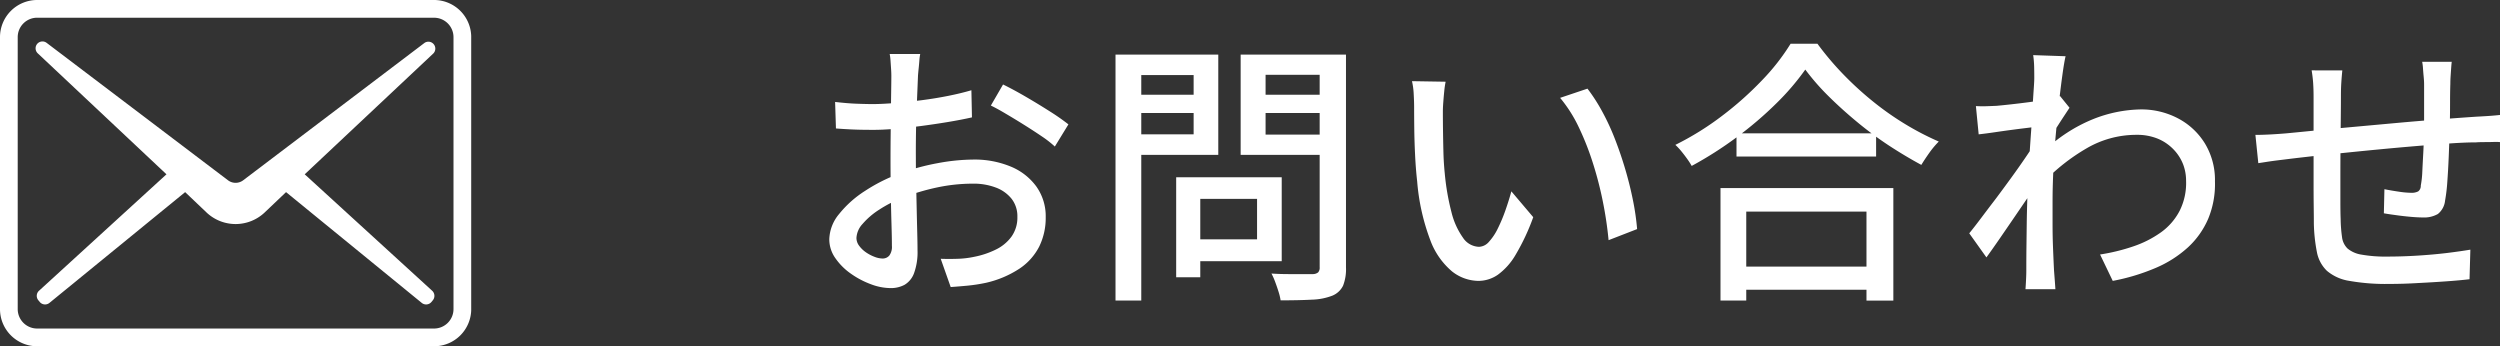
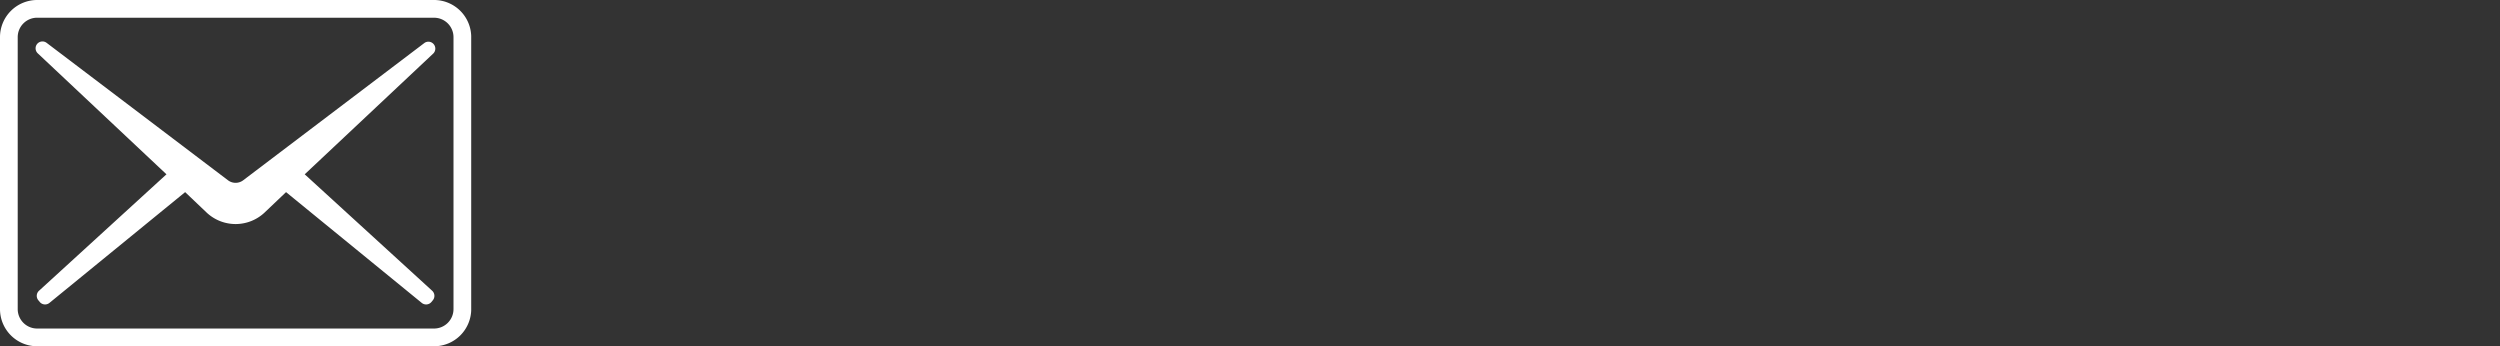
<svg xmlns="http://www.w3.org/2000/svg" width="144.4" height="20">
  <rect width="100%" height="100%" fill="#333333" stroke="none" />
  <defs>
    <clipPath id="a">
      <path data-name="長方形 2303" fill="#fff" d="M0 0h27.217v20H0z" />
    </clipPath>
  </defs>
  <g data-name="グループ 4709">
    <g data-name="グループ 4601">
      <g data-name="グループ 3467" clip-path="url(#a)">
        <path data-name="パス 6" d="m25 17.345-.083.1a.4.4 0 0 1-.555.052l-7.84-6.4-1.261 1.2a2.444 2.444 0 0 1-3.306 0l-1.261-1.2-7.84 6.4a.4.4 0 0 1-.555-.052l-.083-.1a.4.4 0 0 1 .036-.55l7.363-6.727L2.18 3.08a.4.4 0 0 1-.045-.529.4.4 0 0 1 .557-.077l10.476 7.938a.728.728 0 0 0 .88 0l10.477-7.938a.4.4 0 0 1 .512.607L17.6 10.068l7.363 6.727a.4.4 0 0 1 .036.55M25.072 20H2.145A2.147 2.147 0 0 1 0 17.855V2.145A2.147 2.147 0 0 1 2.145 0h22.928a2.147 2.147 0 0 1 2.145 2.145v15.71A2.148 2.148 0 0 1 25.072 20M2.145 1.023a1.123 1.123 0 0 0-1.122 1.122v15.71a1.123 1.123 0 0 0 1.121 1.121h22.928a1.123 1.123 0 0 0 1.122-1.122V2.145a1.123 1.123 0 0 0-1.121-1.121Z" fill="#fff" />
      </g>
    </g>
-     <path data-name="パス 2969" d="M53.152 3.12a2.579 2.579 0 0 0-.048.36q-.016.216-.04.448t-.04.424l-.04.984q-.024.568-.048 1.232t-.032 1.328-.004 1.272q0 .624.016 1.392t.032 1.512q.016.744.032 1.376t.016 1a3.548 3.548 0 0 1-.2 1.328 1.3 1.3 0 0 1-.544.672 1.666 1.666 0 0 1-.824.192 3.262 3.262 0 0 1-1.128-.224 4.972 4.972 0 0 1-1.152-.608 3.575 3.575 0 0 1-.9-.9 1.887 1.887 0 0 1-.348-1.084 2.374 2.374 0 0 1 .568-1.464 6.136 6.136 0 0 1 1.5-1.336 9.728 9.728 0 0 1 1.968-.992 13.458 13.458 0 0 1 2.224-.608 11.551 11.551 0 0 1 2.064-.208 5.45 5.45 0 0 1 2.144.4 3.447 3.447 0 0 1 1.488 1.152 2.949 2.949 0 0 1 .544 1.776 3.74 3.74 0 0 1-.376 1.7 3.39 3.39 0 0 1-1.144 1.276 5.884 5.884 0 0 1-1.936.816 9.7 9.7 0 0 1-1.064.164q-.52.048-.968.08l-.576-1.632q.48.016.976 0a5.318 5.318 0 0 0 .944-.112 4.966 4.966 0 0 0 1.244-.412 2.425 2.425 0 0 0 .92-.752 1.889 1.889 0 0 0 .344-1.144 1.635 1.635 0 0 0-.336-1.048 2.107 2.107 0 0 0-.912-.648 3.6 3.6 0 0 0-1.312-.224 9.974 9.974 0 0 0-2.064.216 13.022 13.022 0 0 0-2.016.6 7.23 7.23 0 0 0-1.344.688 4.329 4.329 0 0 0-.96.824 1.292 1.292 0 0 0-.352.808.754.754 0 0 0 .16.456 1.646 1.646 0 0 0 .392.376 2.247 2.247 0 0 0 .488.256 1.336 1.336 0 0 0 .464.1.5.5 0 0 0 .392-.168.842.842 0 0 0 .152-.568q0-.448-.024-1.264t-.04-1.8q-.016-.984-.016-1.9 0-.688.008-1.432t.016-1.432q.008-.688.016-1.216t.008-.768q0-.176-.016-.416t-.032-.472a2.629 2.629 0 0 0-.048-.376Zm4.784 1.76q.592.288 1.32.712t1.392.848a12.624 12.624 0 0 1 1.064.744l-.784 1.28a6.129 6.129 0 0 0-.76-.592q-.472-.32-1.008-.656t-1.04-.632q-.5-.3-.888-.488Zm-9.7 1.008q.688.08 1.184.1t.944.024q.592 0 1.344-.064t1.528-.16q.776-.1 1.52-.248t1.352-.328l.032 1.568q-.64.144-1.416.272t-1.568.232q-.792.1-1.5.16T50.4 7.5q-.72 0-1.216-.024t-.9-.056Zm20.356 4.352h5.44v4.848h-5.44v-1.264h4.016v-2.336h-4.016Zm-.656 0h1.392v5.776h-1.392Zm-2.784-4.768h4.256v1.056h-4.256Zm7.408 0h4.3v1.056h-4.3Zm3.664-2.32h1.52V15.44a2.624 2.624 0 0 1-.168 1.06 1.189 1.189 0 0 1-.616.576 3.545 3.545 0 0 1-1.184.232q-.736.04-1.808.04a3.225 3.225 0 0 0-.12-.5q-.088-.28-.192-.56a3.9 3.9 0 0 0-.216-.488q.5.032.984.032h1.4a.488.488 0 0 0 .312-.1.409.409 0 0 0 .088-.3Zm-10.944 0h5.088v5.792H65.28V7.76h3.664V4.336H65.28Zm11.744 0V4.32H73.1v3.456h3.92v1.168h-5.36V3.152Zm-12.592 0h1.488V17.36h-1.488ZM83.5 4.72a5.041 5.041 0 0 0-.08.544q-.032.32-.056.64t-.024.544q0 .5.008 1.1t.024 1.24q.016.632.08 1.256a13.843 13.843 0 0 0 .384 2.208 4.312 4.312 0 0 0 .664 1.476 1.152 1.152 0 0 0 .928.528.792.792 0 0 0 .572-.288 3.2 3.2 0 0 0 .512-.768 9.106 9.106 0 0 0 .44-1.048q.2-.568.344-1.1l1.264 1.492a12.516 12.516 0 0 1-1.016 2.168 3.754 3.754 0 0 1-1.032 1.16 1.985 1.985 0 0 1-1.12.352 2.493 2.493 0 0 1-1.528-.552 4.3 4.3 0 0 1-1.256-1.816 12.344 12.344 0 0 1-.752-3.376q-.08-.7-.12-1.52t-.048-1.552q-.008-.736-.008-1.216 0-.3-.024-.744a4.088 4.088 0 0 0-.1-.76Zm8.192.4a10.034 10.034 0 0 1 .84 1.3 13.57 13.57 0 0 1 .748 1.612q.336.864.6 1.76t.44 1.776a14.544 14.544 0 0 1 .24 1.664l-1.648.64a21.467 21.467 0 0 0-.32-2.172 20.737 20.737 0 0 0-.576-2.248 16.015 16.015 0 0 0-.824-2.1 7.964 7.964 0 0 0-1.08-1.7ZM100.3 7.7h8.064v1.34H100.3Zm-.24 7.7h8.44v1.336h-8.436Zm-.684-4.536h9.984v6.5h-1.552v-5.14h-6.944v5.136h-1.488Zm4.9-6.848a14.311 14.311 0 0 1-1.68 1.96 21.058 21.058 0 0 1-2.276 1.944 21.573 21.573 0 0 1-2.608 1.664 4 4 0 0 0-.256-.4q-.16-.224-.336-.44a3.465 3.465 0 0 0-.352-.376A16.624 16.624 0 0 0 99.456 6.7a19.2 19.2 0 0 0 2.328-2.072 12.432 12.432 0 0 0 1.64-2.1h1.552a16.947 16.947 0 0 0 1.464 1.736 18.779 18.779 0 0 0 1.728 1.584 16.827 16.827 0 0 0 1.888 1.328 16.228 16.228 0 0 0 1.928 1 5.062 5.062 0 0 0-.544.648q-.256.36-.464.7-.928-.5-1.888-1.128a20.923 20.923 0 0 1-1.848-1.372q-.888-.736-1.656-1.5a13.473 13.473 0 0 1-1.312-1.508ZM121.3 14.7a11.2 11.2 0 0 0 1.928-.472 6.1 6.1 0 0 0 1.6-.816 3.515 3.515 0 0 0 1.072-1.244 3.568 3.568 0 0 0 .368-1.72 2.642 2.642 0 0 0-.168-.948 2.587 2.587 0 0 0-.544-.856 2.684 2.684 0 0 0-.9-.624 3.142 3.142 0 0 0-1.256-.232 5.68 5.68 0 0 0-2.872.776A11.286 11.286 0 0 0 118 10.56V8.784a9 9 0 0 1 2.92-1.912 7.765 7.765 0 0 1 2.728-.552 4.544 4.544 0 0 1 2.144.512 4 4 0 0 1 1.56 1.448 4.07 4.07 0 0 1 .584 2.2 5.222 5.222 0 0 1-.392 2.16 4.843 4.843 0 0 1-1.168 1.648 6.6 6.6 0 0 1-1.856 1.184 11.877 11.877 0 0 1-2.488.752Zm-3.62-7.388q-.224.032-.624.08t-.88.112q-.48.064-.968.136t-.92.12l-.16-1.632q.3.016.576.008t.624-.024q.352-.032.856-.088t1.048-.128q.544-.072 1.016-.16a5.19 5.19 0 0 0 .744-.184l.544.672-.312.472q-.184.28-.368.568-.184.288-.312.512l-.688 2.544q-.272.416-.664.992l-.824 1.208q-.432.632-.856 1.248t-.776 1.1l-.992-1.392q.3-.368.7-.9t.856-1.128q.448-.6.872-1.184t.776-1.1q.352-.512.56-.848l.048-.64Zm-.18-2.832q0-.3-.008-.64a5.263 5.263 0 0 0-.056-.656l1.872.064q-.08.336-.176 1.024t-.2 1.6q-.1.912-.192 1.92t-.136 2q-.048.992-.048 1.84v1.328q0 .64.024 1.28t.06 1.376l.04.52q.024.312.04.568h-1.728q.016-.208.032-.536t.016-.52q0-.768.008-1.4t.016-1.312q.008-.68.04-1.608 0-.368.032-.96t.08-1.312q.048-.72.1-1.456t.084-1.392q.04-.656.072-1.12t.028-.608Zm24.112-.912q-.016.128-.032.352t-.032.464q-.016.24-.016.448-.016.5-.016 1.008t-.008.984q-.008.472-.024.888-.016.64-.048 1.392t-.08 1.408a9.57 9.57 0 0 1-.128 1.072 1.142 1.142 0 0 1-.416.776 1.6 1.6 0 0 1-.88.2q-.288 0-.728-.04t-.856-.1q-.416-.056-.656-.1l.032-1.392q.4.08.84.144a5.121 5.121 0 0 0 .7.064.823.823 0 0 0 .408-.08.389.389 0 0 0 .152-.336 5.267 5.267 0 0 0 .088-.8q.024-.5.056-1.08T140 7.712q.016-.448.016-.92V4.88q0-.192-.024-.44t-.04-.488a2.66 2.66 0 0 0-.048-.384Zm-6.32.5q-.032.32-.056.672t-.024.784q0 .464-.008 1.224t-.016 1.632q-.008.872-.008 1.72v1.52q0 .672.016 1.04a8.452 8.452 0 0 0 .08 1.04 1.1 1.1 0 0 0 .32.656 1.653 1.653 0 0 0 .808.352 7.982 7.982 0 0 0 1.512.112q.832 0 1.728-.056t1.7-.152q.8-.1 1.344-.192l-.048 1.708q-.528.064-1.312.12t-1.648.1q-.864.052-1.664.052a12.127 12.127 0 0 1-2.316-.176 2.618 2.618 0 0 1-1.3-.584 2.024 2.024 0 0 1-.576-1.08 9.59 9.59 0 0 1-.176-1.66q0-.352-.008-.952t-.008-1.36V5.6q0-.432-.024-.792t-.088-.744Zm-5.02 3.724q.352 0 .824-.024t.984-.068q.512-.048 1.472-.144t2.184-.208l2.544-.232q1.32-.12 2.552-.216t2.192-.16q.32-.016.688-.04t.688-.06v1.568a2.6 2.6 0 0 0-.376-.008q-.248.008-.528.008t-.488.016q-.624 0-1.536.064t-1.952.152q-1.04.088-2.128.192t-2.092.208q-1 .1-1.816.192t-1.3.152l-.584.072q-.328.04-.64.088l-.52.08Z" fill="#fff" />
  </g>
</svg>